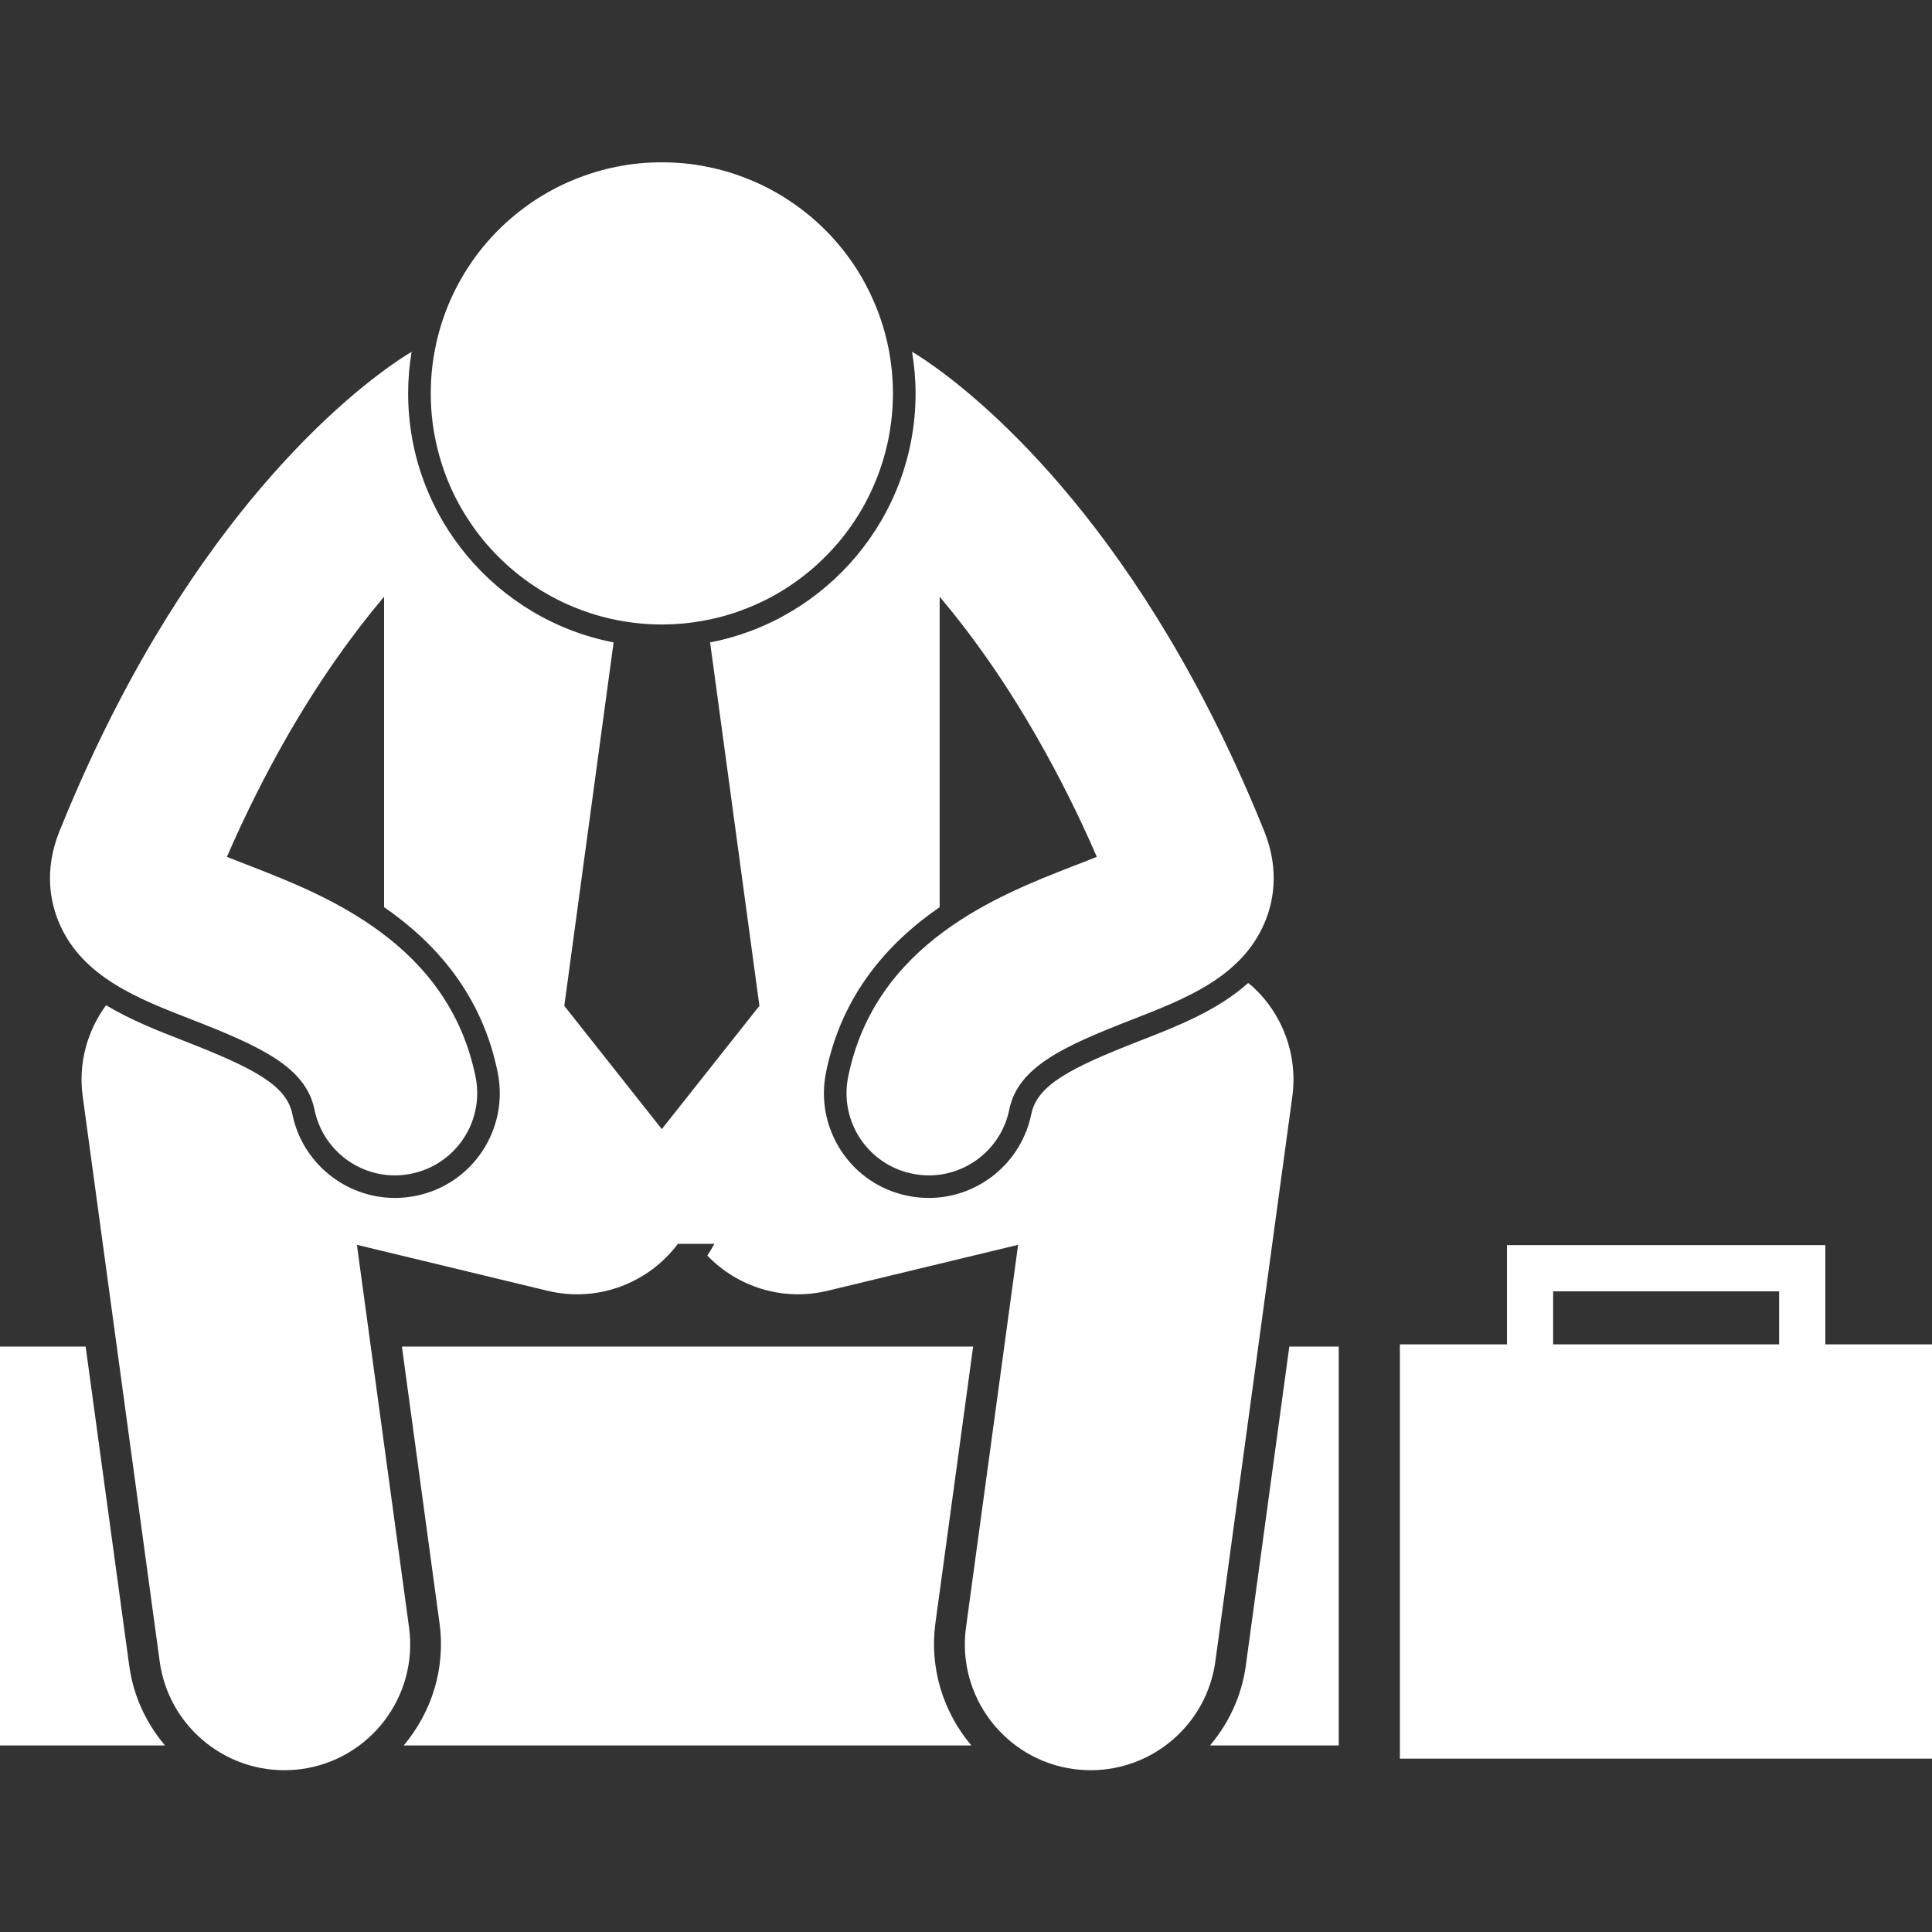
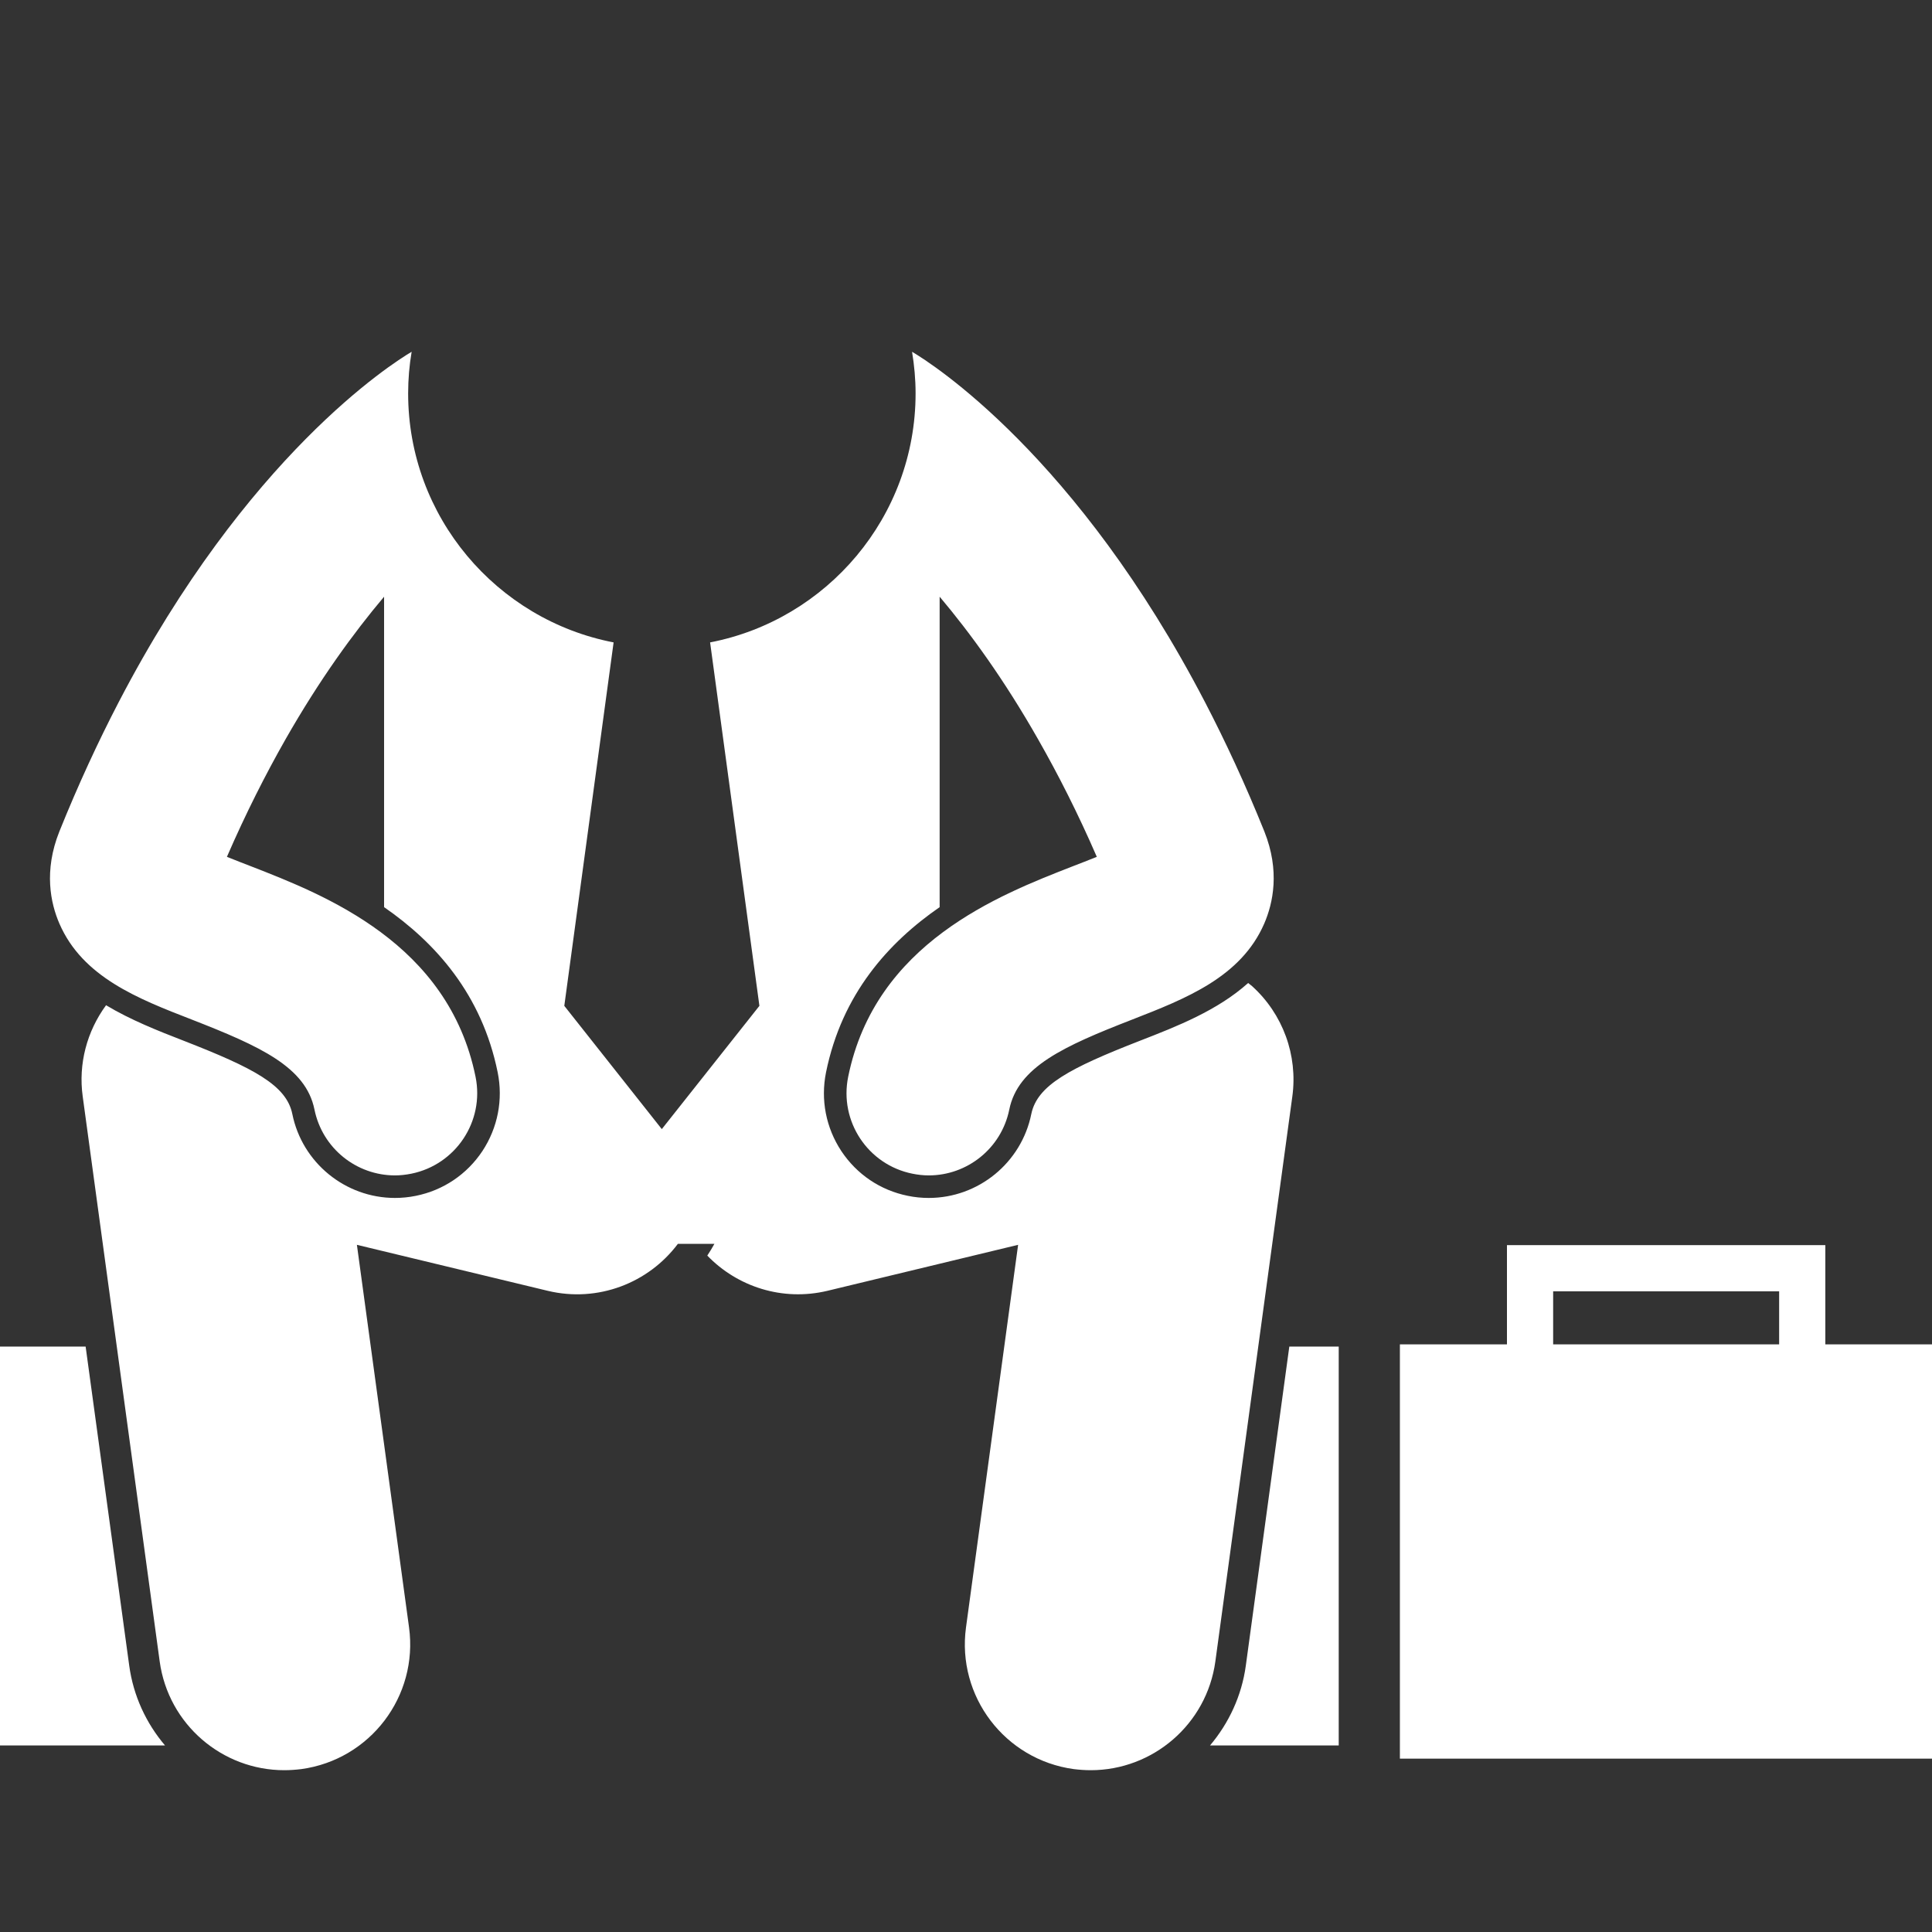
<svg xmlns="http://www.w3.org/2000/svg" width="100" zoomAndPan="magnify" viewBox="0 0 75 75" height="100" preserveAspectRatio="xMidYMid meet" version="1.0">
  <rect x="0" y="0" width="75" height="75" fill="#333333" stroke="none" />
  <defs>
    <clipPath id="679af8175d">
      <path d="M 16 6.188 L 35 6.188 L 35 25 L 16 25 Z M 16 6.188 " clip-rule="nonzero" />
    </clipPath>
  </defs>
  <path fill="#ffffff" d="M 5.016 64.656 L 3.324 52.273 L 0 52.273 L 0 67.758 L 6.406 67.758 C 5.676 66.898 5.176 65.836 5.016 64.656 Z M 5.016 64.656 " fill-opacity="1" fill-rule="nonzero" />
-   <path fill="#ffffff" d="M 36.312 63.012 L 37.777 52.273 L 15.602 52.273 L 17.062 63.012 C 17.305 64.785 16.746 66.484 15.672 67.758 L 37.707 67.758 C 36.633 66.484 36.074 64.785 36.312 63.012 Z M 36.312 63.012 " fill-opacity="1" fill-rule="nonzero" />
  <path fill="#ffffff" d="M 46.973 67.758 L 51.969 67.758 L 51.969 52.273 L 50.051 52.273 L 48.363 64.656 C 48.203 65.836 47.699 66.898 46.973 67.758 Z M 46.973 67.758 " fill-opacity="1" fill-rule="nonzero" />
  <path fill="#ffffff" d="M 58.5 48.336 L 58.5 52.188 L 54.344 52.188 L 54.344 68.27 L 75.012 68.27 L 75.012 52.188 L 70.859 52.188 L 70.859 48.336 Z M 69.066 52.188 L 60.293 52.188 L 60.293 50.129 L 69.066 50.129 Z M 69.066 52.188 " fill-opacity="1" fill-rule="nonzero" />
  <path fill="#ffffff" d="M 2.305 35.852 C 3.207 37.934 5.359 38.77 7.441 39.578 C 10.102 40.617 11.871 41.418 12.207 43.07 C 12.516 44.586 13.844 45.629 15.332 45.629 C 15.539 45.629 15.754 45.605 15.969 45.562 C 17.695 45.211 18.812 43.527 18.461 41.801 C 17.406 36.613 12.617 34.75 9.754 33.633 C 9.461 33.52 9.125 33.391 8.809 33.262 C 9.547 31.562 10.316 30.051 11.082 28.703 C 12.402 26.387 13.727 24.566 14.91 23.164 L 14.91 35.215 C 16.891 36.586 18.703 38.586 19.32 41.629 C 19.535 42.691 19.324 43.777 18.727 44.684 C 18.125 45.59 17.207 46.207 16.145 46.422 C 15.875 46.477 15.602 46.504 15.332 46.504 C 13.406 46.504 11.73 45.137 11.348 43.246 C 11.121 42.129 9.859 41.465 7.121 40.398 C 6.125 40.012 5.07 39.594 4.117 39.023 C 3.375 40.035 3.035 41.297 3.211 42.566 L 6.199 64.496 C 6.535 66.945 8.629 68.719 11.035 68.719 C 11.254 68.719 11.477 68.703 11.699 68.676 C 14.371 68.309 16.242 65.848 15.879 63.176 L 13.855 48.324 L 21.262 50.109 C 23.219 50.578 25.18 49.801 26.316 48.285 L 27.734 48.285 C 27.648 48.441 27.555 48.594 27.457 48.742 C 28.621 49.949 30.371 50.527 32.121 50.109 L 39.523 48.324 L 37.5 63.176 C 37.137 65.848 39.008 68.309 41.68 68.676 C 41.902 68.703 42.125 68.719 42.344 68.719 C 44.75 68.719 46.844 66.941 47.18 64.496 L 50.168 42.566 C 50.387 40.965 49.801 39.363 48.605 38.281 C 48.555 38.238 48.504 38.203 48.453 38.16 C 47.262 39.227 45.699 39.84 44.262 40.398 C 41.523 41.465 40.266 42.129 40.035 43.246 C 39.652 45.137 37.98 46.504 36.055 46.504 C 35.781 46.504 35.508 46.477 35.242 46.422 C 34.176 46.207 33.262 45.59 32.66 44.684 C 32.062 43.777 31.852 42.691 32.066 41.629 C 32.684 38.586 34.492 36.586 36.477 35.215 L 36.477 23.164 C 37.66 24.566 38.984 26.387 40.301 28.703 C 41.07 30.051 41.84 31.562 42.578 33.262 C 42.262 33.391 41.926 33.52 41.633 33.633 C 38.77 34.75 33.98 36.613 32.926 41.801 C 32.574 43.527 33.691 45.215 35.418 45.562 C 35.629 45.605 35.844 45.629 36.055 45.629 C 37.543 45.629 38.871 44.586 39.18 43.074 C 39.516 41.418 41.285 40.617 43.945 39.582 C 46.027 38.77 48.176 37.934 49.078 35.852 C 49.418 35.066 49.695 33.812 49.082 32.277 C 48.344 30.445 47.57 28.781 46.781 27.262 C 41.805 17.695 36.188 14.117 35.406 13.656 C 35.492 14.18 35.543 14.719 35.543 15.27 C 35.543 20.062 32.102 24.062 27.566 24.938 L 29.48 39.047 L 25.691 43.832 L 21.906 39.047 L 23.82 24.938 C 19.281 24.062 15.844 20.062 15.844 15.27 C 15.844 14.719 15.891 14.18 15.98 13.656 C 15.199 14.117 9.582 17.691 4.605 27.262 C 3.816 28.781 3.043 30.445 2.305 32.277 C 1.691 33.812 1.965 35.066 2.305 35.852 Z M 2.305 35.852 " fill-opacity="1" fill-rule="nonzero" />
  <g clip-path="url(#679af8175d)">
-     <path fill="#ffffff" d="M 34.664 15.27 C 34.664 15.859 34.605 16.445 34.492 17.02 C 34.375 17.598 34.207 18.16 33.98 18.703 C 33.754 19.25 33.48 19.766 33.152 20.254 C 32.824 20.746 32.453 21.199 32.035 21.613 C 31.621 22.031 31.168 22.402 30.676 22.73 C 30.188 23.059 29.672 23.336 29.125 23.559 C 28.582 23.785 28.02 23.957 27.441 24.07 C 26.863 24.184 26.281 24.242 25.691 24.242 C 25.105 24.242 24.52 24.184 23.941 24.07 C 23.363 23.957 22.805 23.785 22.258 23.559 C 21.715 23.336 21.199 23.059 20.707 22.73 C 20.219 22.402 19.766 22.031 19.348 21.613 C 18.934 21.199 18.559 20.746 18.234 20.254 C 17.906 19.766 17.629 19.25 17.402 18.703 C 17.18 18.16 17.008 17.598 16.895 17.02 C 16.777 16.445 16.723 15.859 16.723 15.27 C 16.723 14.684 16.777 14.098 16.895 13.52 C 17.008 12.941 17.18 12.383 17.402 11.84 C 17.629 11.293 17.906 10.777 18.234 10.285 C 18.559 9.797 18.934 9.344 19.348 8.926 C 19.766 8.512 20.219 8.141 20.707 7.812 C 21.199 7.484 21.715 7.207 22.258 6.984 C 22.805 6.758 23.363 6.586 23.941 6.473 C 24.52 6.355 25.105 6.301 25.691 6.301 C 26.281 6.301 26.863 6.355 27.441 6.473 C 28.02 6.586 28.582 6.758 29.125 6.984 C 29.672 7.207 30.188 7.484 30.676 7.812 C 31.168 8.141 31.621 8.512 32.035 8.926 C 32.453 9.344 32.824 9.797 33.152 10.285 C 33.48 10.777 33.754 11.293 33.98 11.84 C 34.207 12.383 34.375 12.941 34.492 13.52 C 34.605 14.098 34.664 14.684 34.664 15.27 Z M 34.664 15.27 " fill-opacity="1" fill-rule="nonzero" />
-   </g>
+     </g>
</svg>